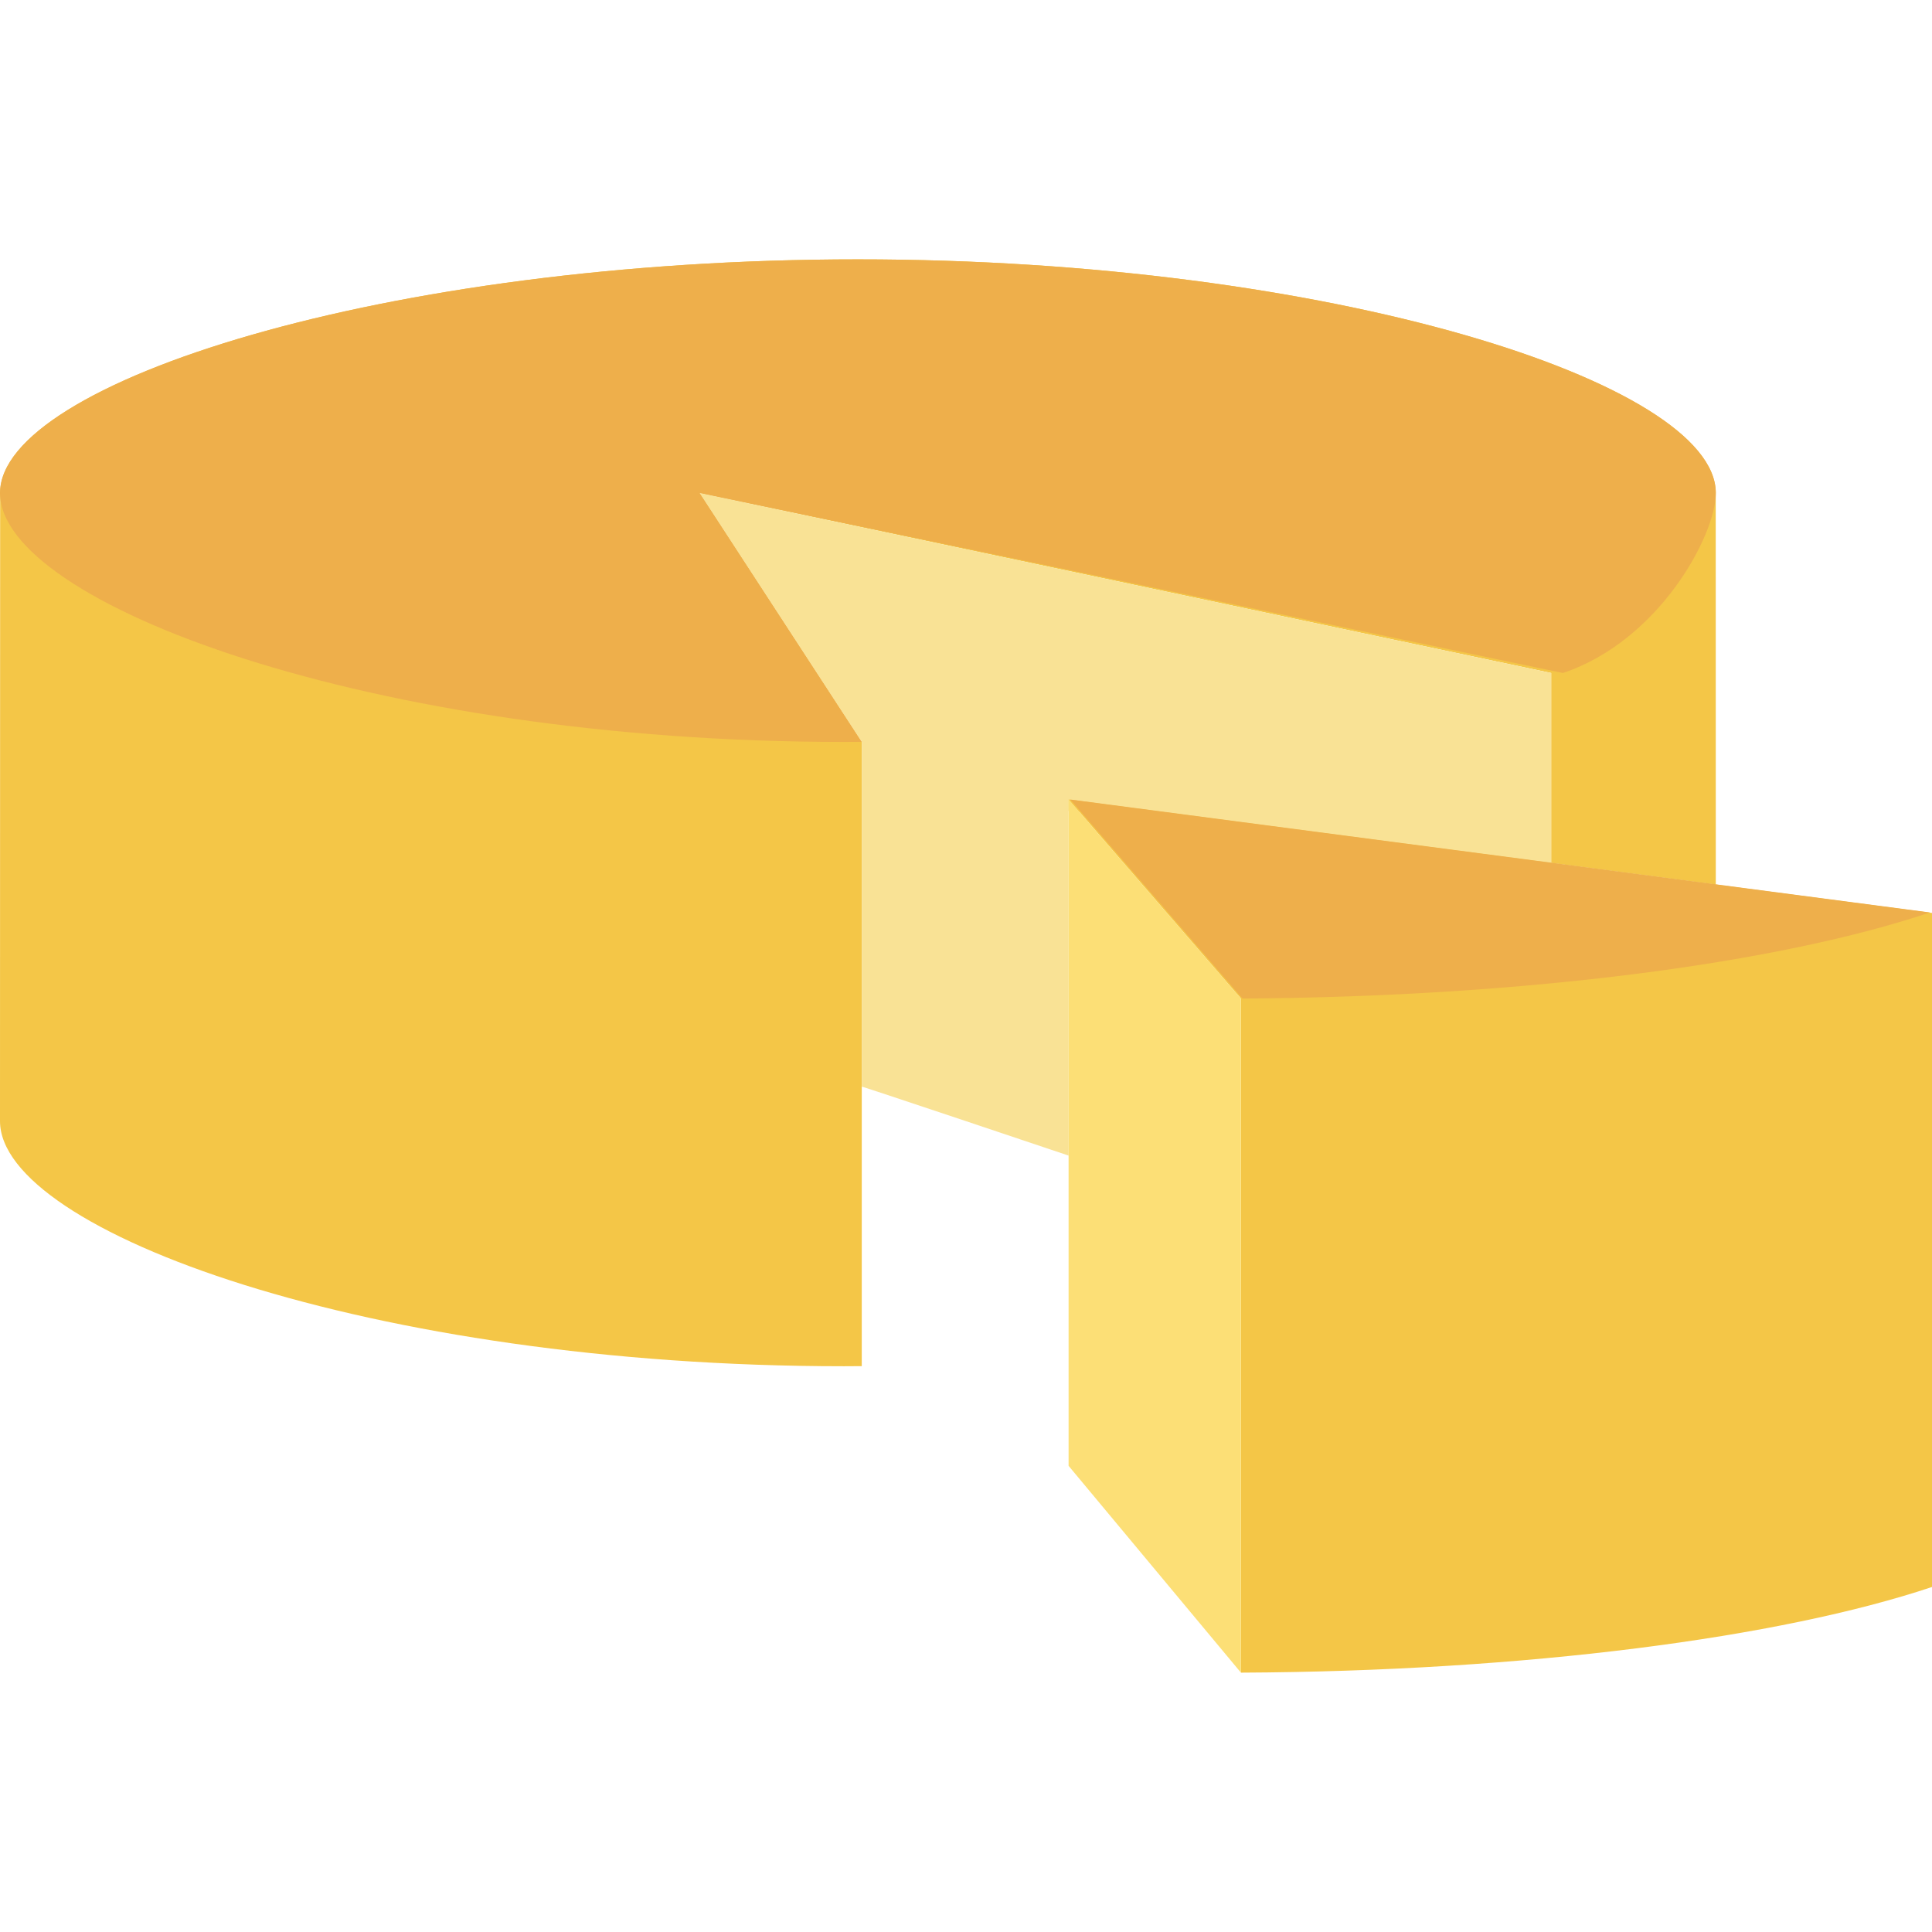
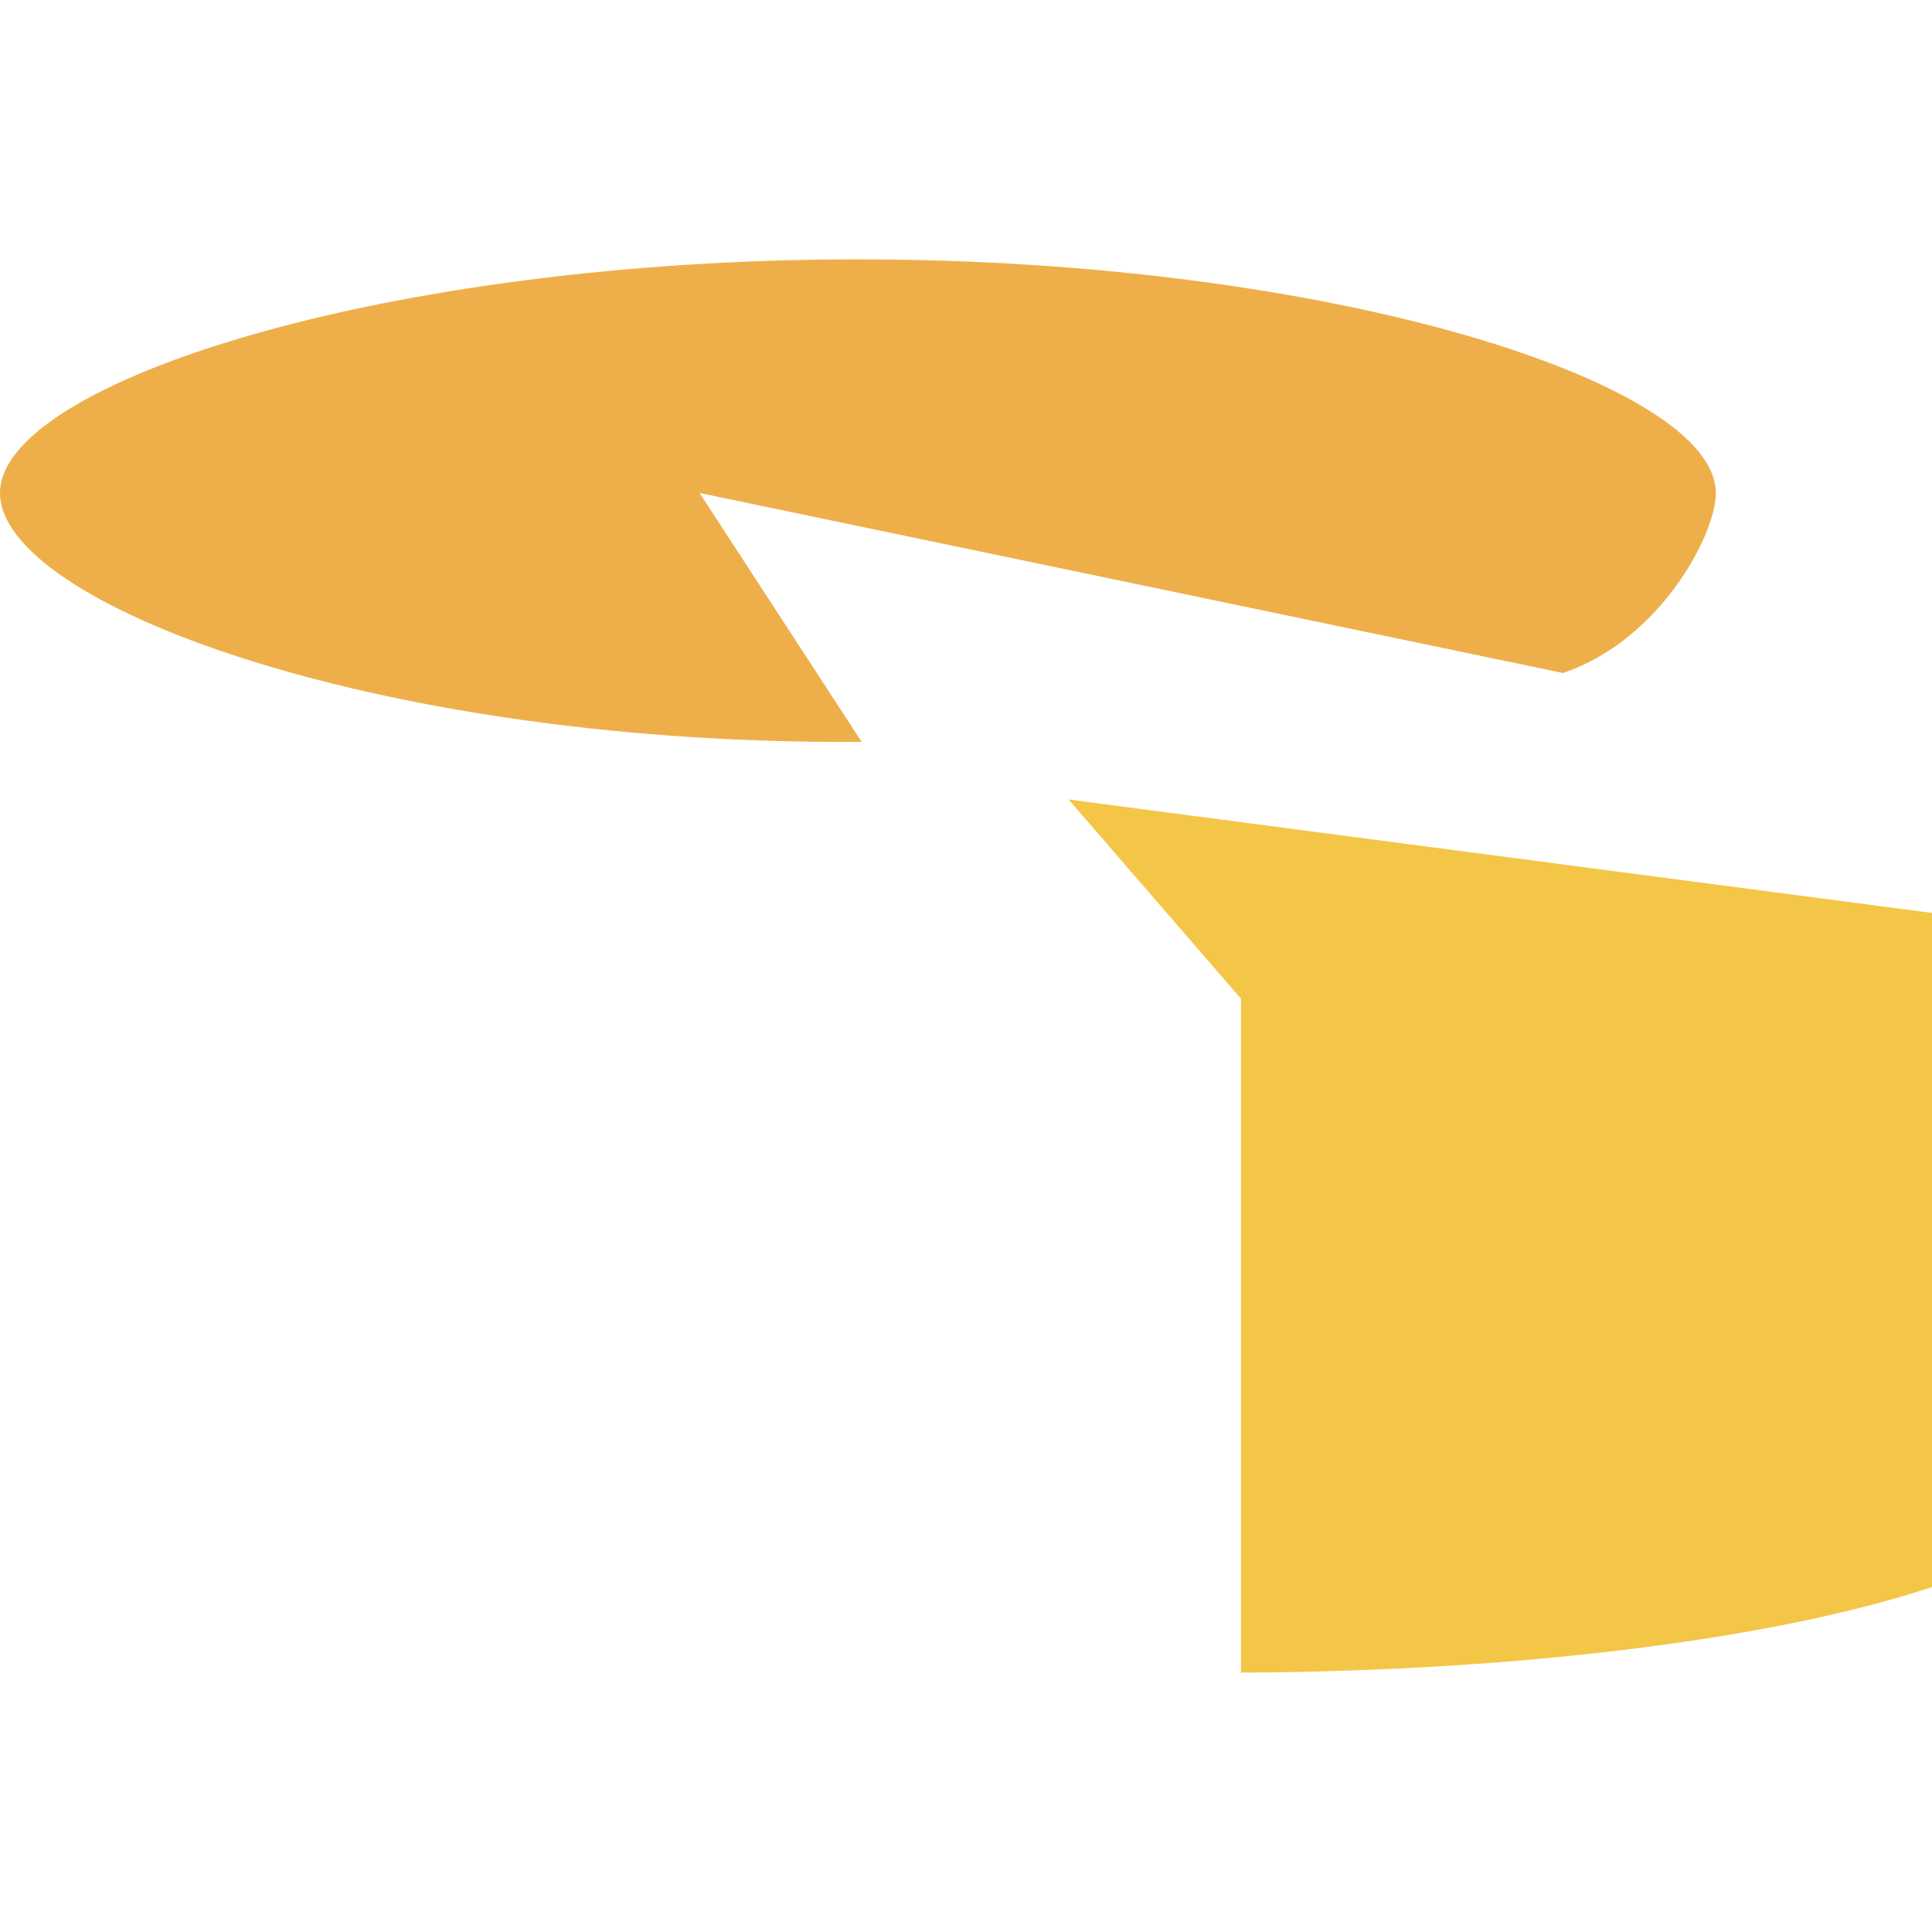
<svg xmlns="http://www.w3.org/2000/svg" version="1.1" id="Capa_1" x="0px" y="0px" viewBox="0 0 56.048 56.048" style="enable-background:new 0 0 56.048 56.048;" xml:space="preserve">
  <g>
-     <path style="fill:#F4C647;" d="M45,19.524v5.509l4.776,0.628l-0.002-11.393c-0.078-3.176-11.188-6.744-24.885-6.744   c-13.698,0-24.808,3.569-24.885,6.744L0,32.524c0,3.191,10.736,7.111,24.482,7.111c0.174,0,0.345-0.002,0.518-0.003V21.524   l-4.704-7.222L45,19.524z" />
-     <path style="fill:#F9E295;" d="M25,31.524v-10l-4.704-7.222L45,19.524v5.509l-14-1.509v10C31,33.524,24.979,31.499,25,31.524z" />
    <path style="fill:#EEAF4B;" d="M24.889,7.524C11.143,7.524,0,11.111,0,14.302s10.736,7.222,24.481,7.222   c0.173,0,0.344-0.002,0.516-0.003l-4.701-7.219l25.045,5.222c2.794-0.934,4.436-3.999,4.436-5.222   C49.778,11.111,38.635,7.524,24.889,7.524z" />
    <path style="fill:#F4C647;" d="M36,28.971v19.553c8.263-0.039,15.646-1.013,20.048-2.485V26.485L31,23.194L36,28.971z" />
-     <path style="fill:#EEAF4B;" d="M31.048,23.194l4.997,5.774c8.228-0.05,15.571-1.026,19.943-2.497L31.048,23.194z" />
-     <polygon style="fill:#FCDF76;" points="36,28.971 36,48.524 31,42.524 31,23.194  " />
  </g>
  <g>
</g>
  <g>
</g>
  <g>
</g>
  <g>
</g>
  <g>
</g>
  <g>
</g>
  <g>
</g>
  <g>
</g>
  <g>
</g>
  <g>
</g>
  <g>
</g>
  <g>
</g>
  <g>
</g>
  <g>
</g>
  <g>
</g>
</svg>